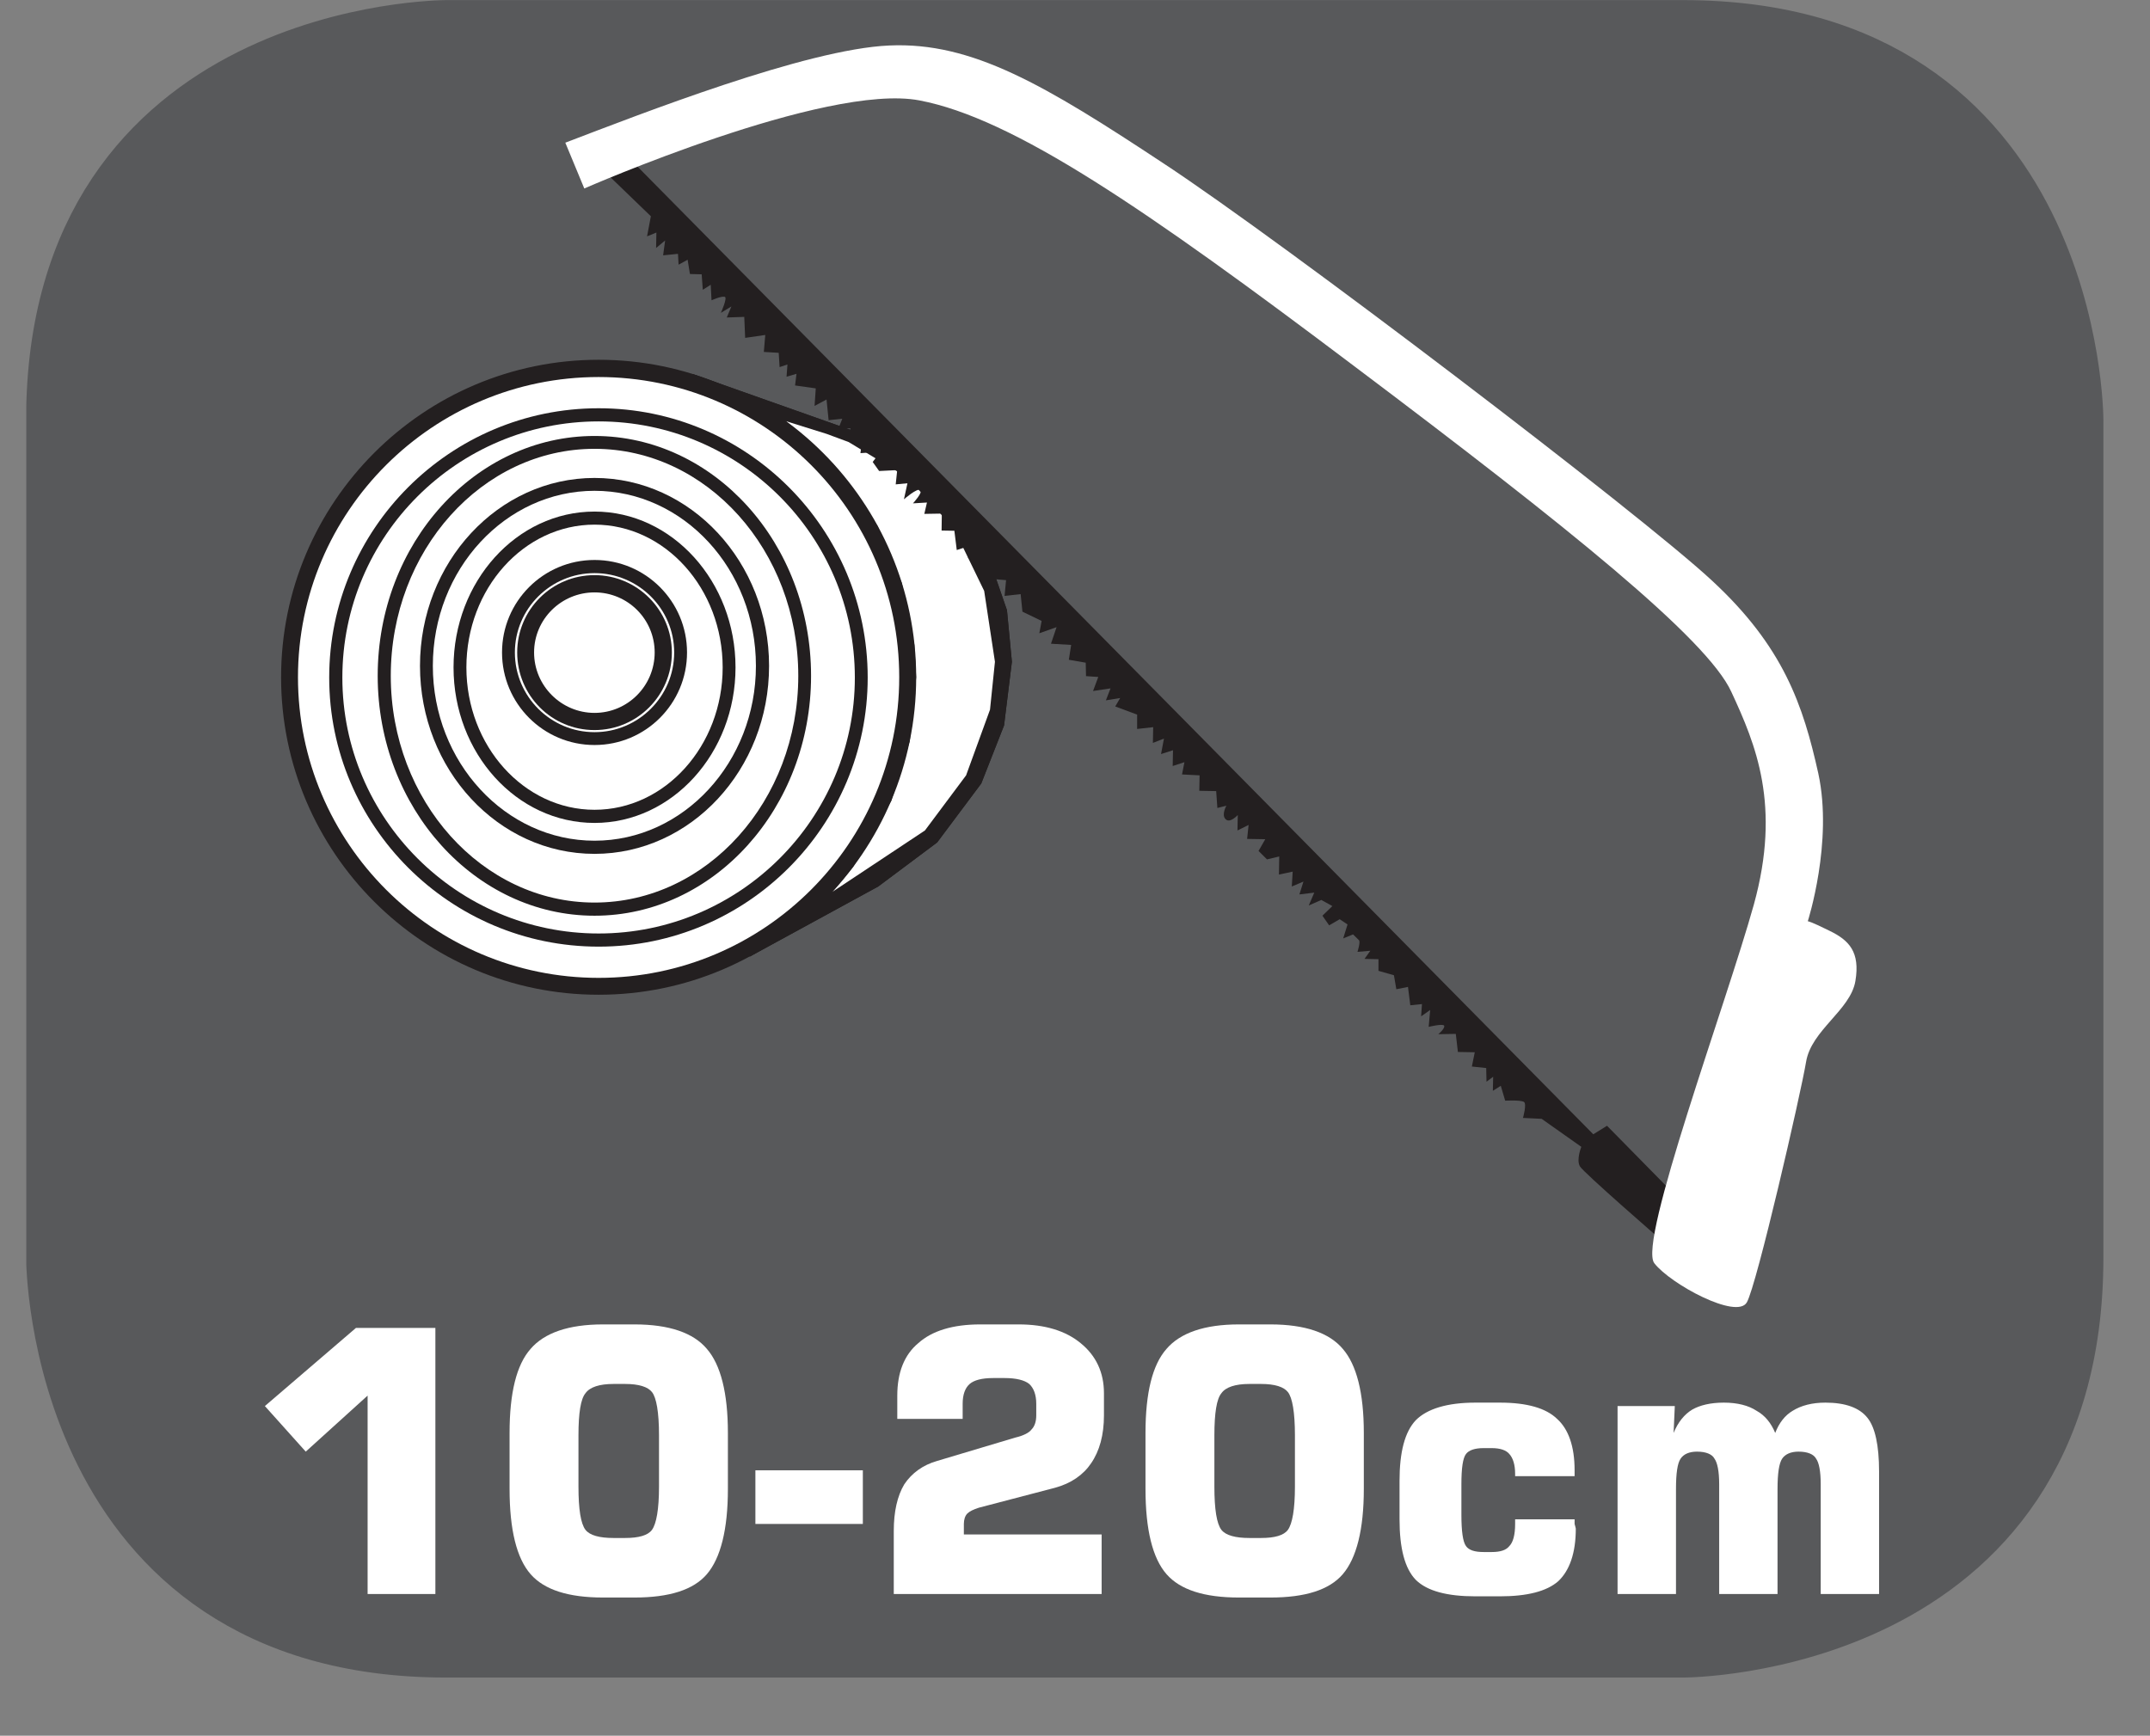
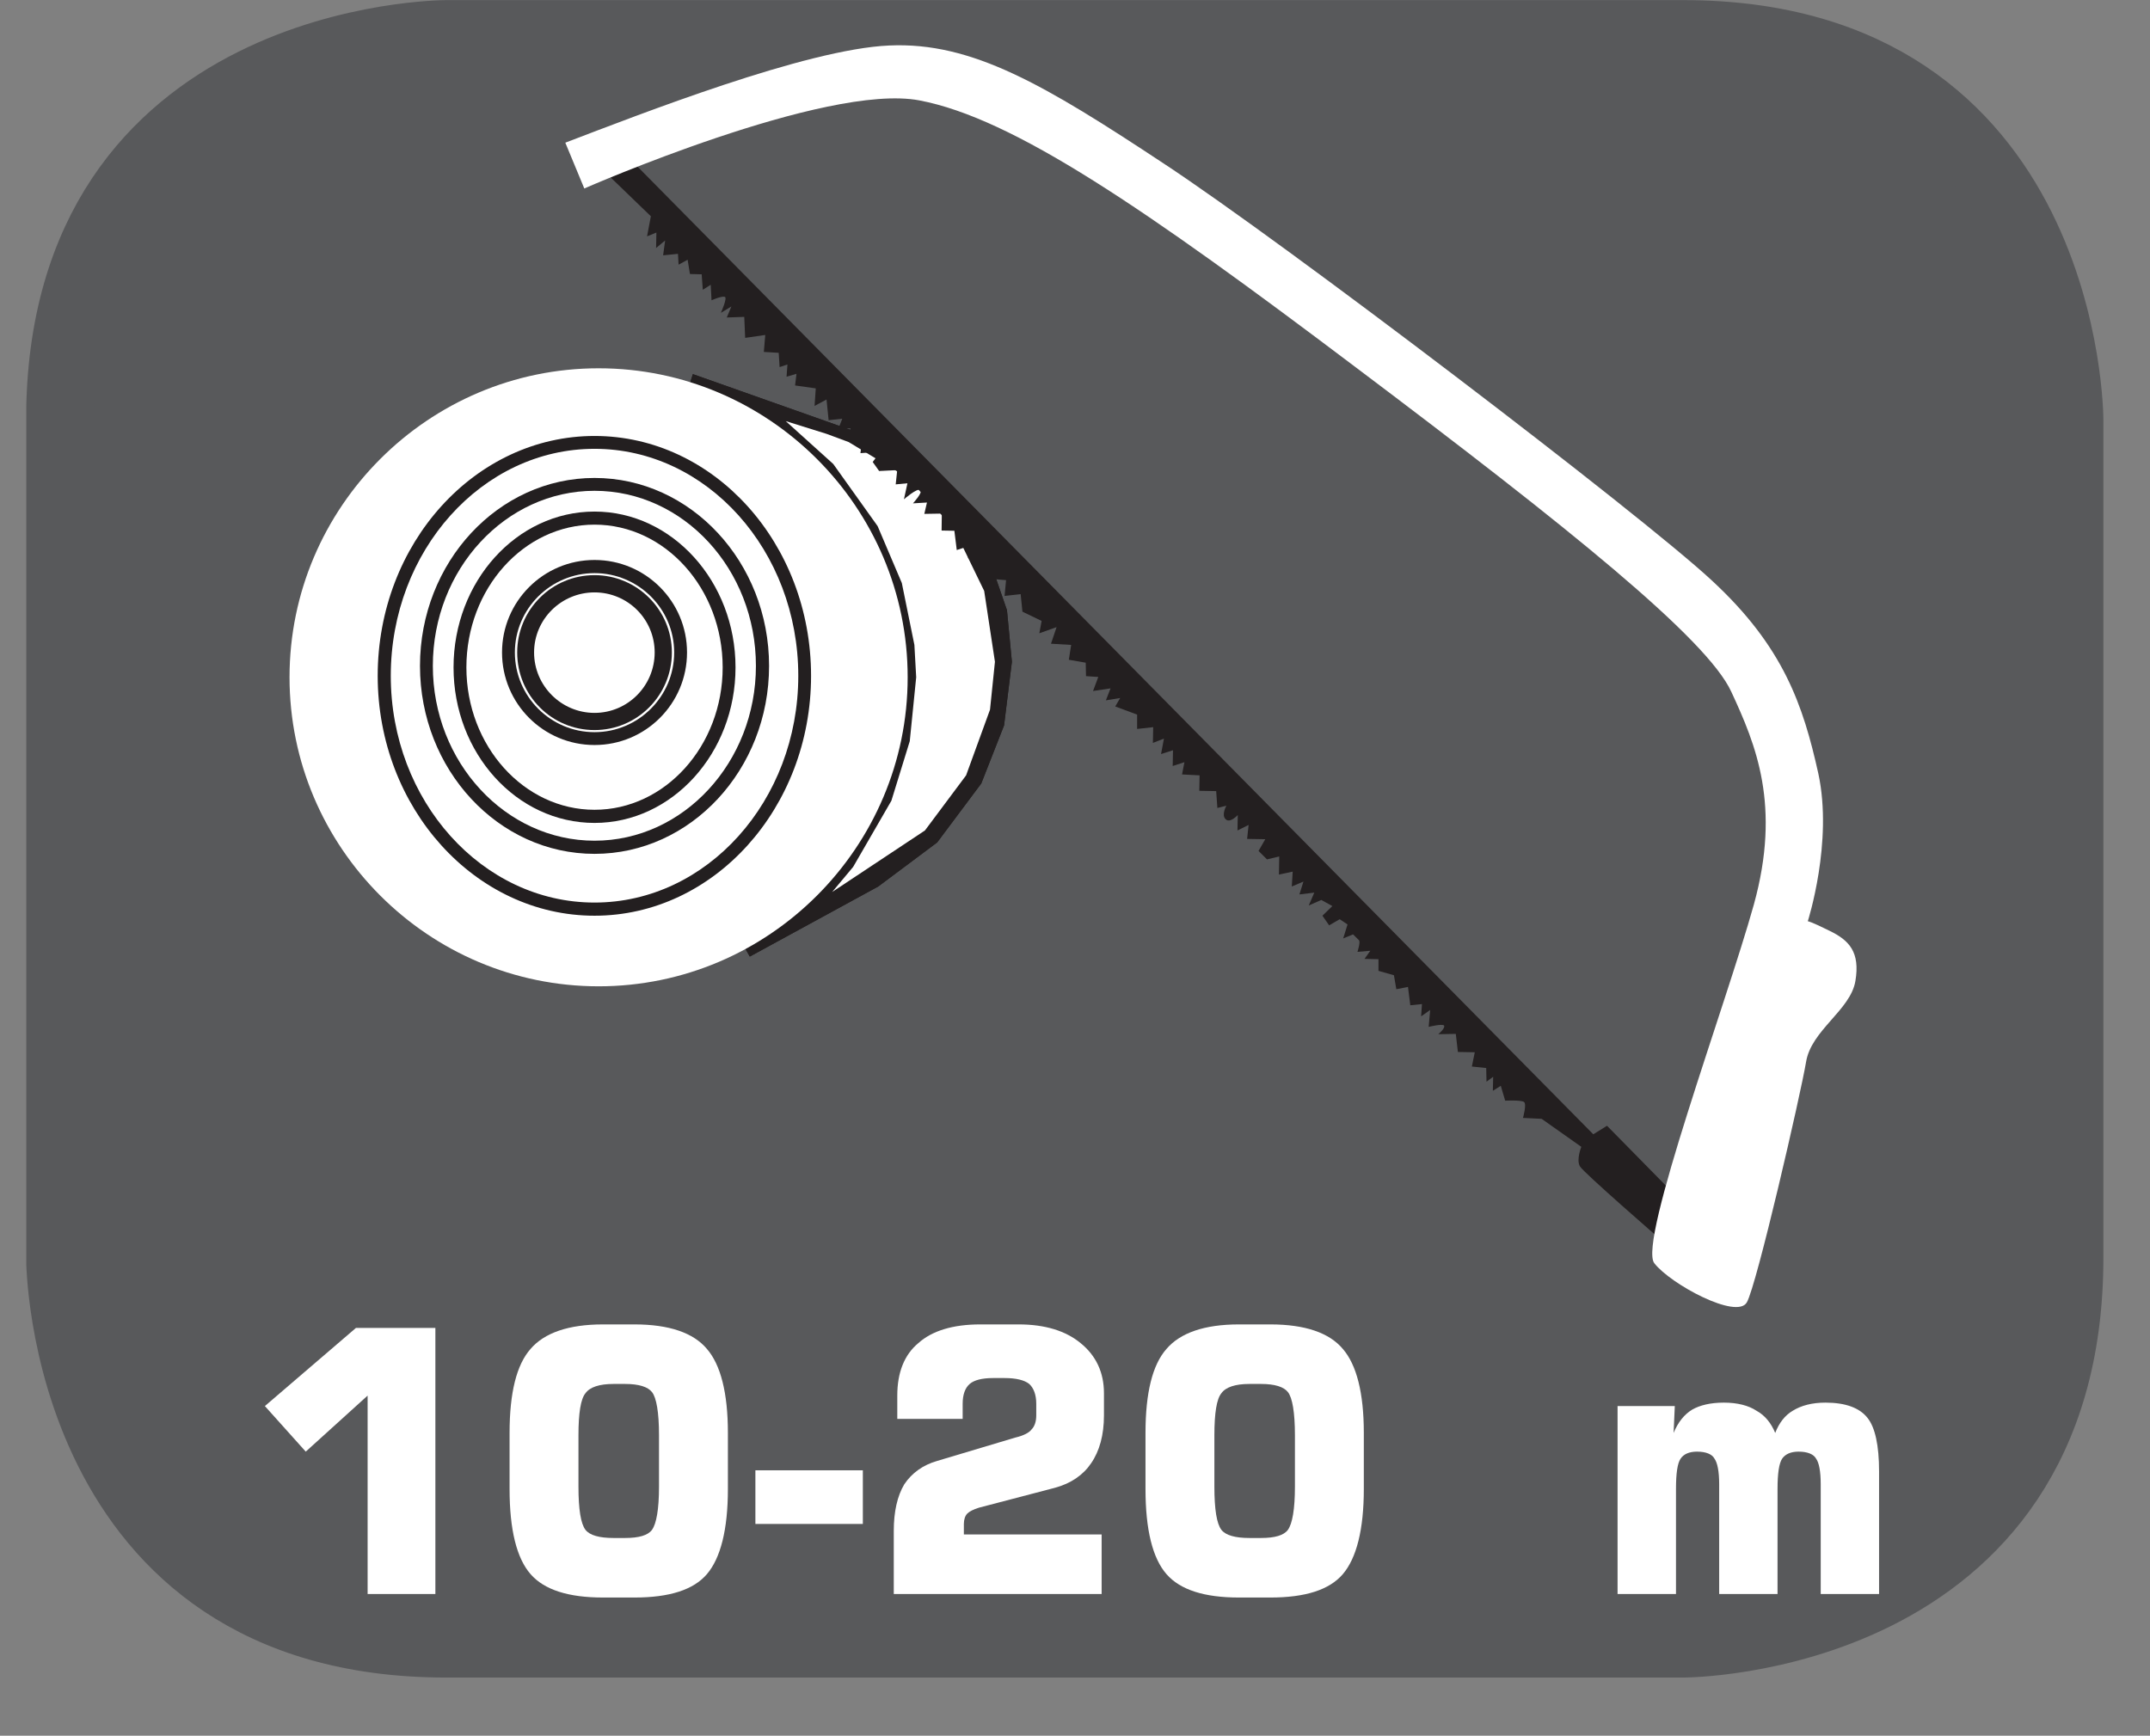
<svg xmlns="http://www.w3.org/2000/svg" xmlns:xlink="http://www.w3.org/1999/xlink" width="28.775pt" height="23.235pt" viewBox="0 0 28.775 23.235" version="1.2">
  <rect x="0" y="0" width="28.775" height="23.235" fill="#808080" stroke="none" />
  <defs>
    <g>
      <symbol overflow="visible" id="glyph0-0">
        <path style="stroke:none;" d="M 0.25 0.875 L 0.25 -3.453 L 2.703 -3.453 L 2.703 0.875 Z M 0.516 0.594 L 2.422 0.594 L 2.422 -3.188 L 0.516 -3.188 Z M 0.516 0.594 " />
      </symbol>
      <symbol overflow="visible" id="glyph0-1">
        <path style="stroke:none;" d="M 0.406 -2.516 L 1.625 -3.562 L 2.688 -3.562 L 2.688 0 L 1.781 0 L 1.781 -2.656 L 0.953 -1.906 Z M 0.406 -2.516 " />
      </symbol>
      <symbol overflow="visible" id="glyph0-2">
        <path style="stroke:none;" d="M 1.172 -2.125 L 1.172 -1.438 C 1.172 -1.133 1.203 -0.941 1.266 -0.859 C 1.324 -0.785 1.453 -0.75 1.641 -0.75 L 1.797 -0.75 C 1.98 -0.75 2.102 -0.785 2.156 -0.859 C 2.215 -0.941 2.25 -1.133 2.25 -1.438 L 2.25 -2.125 C 2.25 -2.434 2.215 -2.629 2.156 -2.703 C 2.102 -2.773 1.98 -2.812 1.797 -2.812 L 1.641 -2.812 C 1.453 -2.812 1.324 -2.77 1.266 -2.688 C 1.203 -2.613 1.172 -2.426 1.172 -2.125 Z M 0.25 -2.156 C 0.25 -2.695 0.344 -3.07 0.531 -3.281 C 0.715 -3.496 1.039 -3.609 1.5 -3.609 L 1.922 -3.609 C 2.387 -3.609 2.711 -3.496 2.891 -3.281 C 3.074 -3.07 3.172 -2.695 3.172 -2.156 L 3.172 -1.406 C 3.172 -0.863 3.074 -0.48 2.891 -0.266 C 2.711 -0.055 2.387 0.047 1.922 0.047 L 1.5 0.047 C 1.039 0.047 0.715 -0.055 0.531 -0.266 C 0.344 -0.48 0.25 -0.863 0.25 -1.406 Z M 0.25 -2.156 " />
      </symbol>
      <symbol overflow="visible" id="glyph0-3">
        <path style="stroke:none;" d="M 0.109 -0.938 L 0.109 -1.656 L 1.547 -1.656 L 1.547 -0.938 Z M 0.109 -0.938 " />
      </symbol>
      <symbol overflow="visible" id="glyph0-4">
        <path style="stroke:none;" d="M 0.312 0 L 0.312 -0.844 C 0.312 -1.102 0.359 -1.312 0.453 -1.469 C 0.555 -1.621 0.703 -1.727 0.891 -1.781 L 1.938 -2.094 C 2.051 -2.121 2.125 -2.16 2.156 -2.203 C 2.195 -2.242 2.219 -2.305 2.219 -2.391 L 2.219 -2.547 C 2.219 -2.668 2.184 -2.758 2.125 -2.812 C 2.062 -2.863 1.949 -2.891 1.797 -2.891 L 1.641 -2.891 C 1.492 -2.891 1.387 -2.863 1.328 -2.812 C 1.266 -2.758 1.234 -2.668 1.234 -2.547 L 1.234 -2.344 L 0.359 -2.344 L 0.359 -2.656 C 0.359 -2.965 0.453 -3.203 0.641 -3.359 C 0.824 -3.523 1.102 -3.609 1.469 -3.609 L 1.984 -3.609 C 2.336 -3.609 2.613 -3.523 2.812 -3.359 C 3.02 -3.191 3.125 -2.965 3.125 -2.688 L 3.125 -2.391 C 3.125 -2.129 3.066 -1.914 2.953 -1.75 C 2.848 -1.594 2.684 -1.48 2.469 -1.422 L 1.453 -1.156 C 1.379 -1.133 1.324 -1.105 1.297 -1.078 C 1.266 -1.047 1.25 -0.996 1.25 -0.938 L 1.25 -0.797 L 3.094 -0.797 L 3.094 0 Z M 0.312 0 " />
      </symbol>
      <symbol overflow="visible" id="glyph0-5">
-         <path style="stroke:none;" d="M 2.562 -1 C 2.562 -0.988 2.562 -0.965 2.562 -0.938 C 2.57 -0.906 2.578 -0.883 2.578 -0.875 C 2.578 -0.551 2.496 -0.316 2.344 -0.172 C 2.188 -0.035 1.926 0.031 1.562 0.031 L 1.234 0.031 C 0.859 0.031 0.59 -0.039 0.438 -0.188 C 0.289 -0.34 0.219 -0.613 0.219 -1 L 0.219 -1.516 C 0.219 -1.898 0.289 -2.172 0.438 -2.328 C 0.59 -2.48 0.859 -2.562 1.234 -2.562 L 1.562 -2.562 C 1.926 -2.562 2.18 -2.488 2.328 -2.344 C 2.48 -2.207 2.562 -1.977 2.562 -1.656 L 2.562 -1.578 L 1.766 -1.578 L 1.766 -1.609 C 1.766 -1.73 1.738 -1.82 1.688 -1.875 C 1.645 -1.926 1.566 -1.953 1.453 -1.953 L 1.344 -1.953 C 1.227 -1.953 1.148 -1.926 1.109 -1.875 C 1.066 -1.82 1.047 -1.684 1.047 -1.469 L 1.047 -1.062 C 1.047 -0.844 1.066 -0.699 1.109 -0.641 C 1.148 -0.586 1.227 -0.562 1.344 -0.562 L 1.453 -0.562 C 1.566 -0.562 1.645 -0.586 1.688 -0.641 C 1.738 -0.691 1.766 -0.789 1.766 -0.938 L 1.766 -1 Z M 2.562 -1 " />
-       </symbol>
+         </symbol>
      <symbol overflow="visible" id="glyph0-6">
        <path style="stroke:none;" d="M 0.359 0 L 0.359 -2.516 L 1.125 -2.516 L 1.109 -2.156 C 1.168 -2.301 1.254 -2.406 1.359 -2.469 C 1.461 -2.527 1.602 -2.562 1.781 -2.562 C 1.965 -2.562 2.113 -2.523 2.219 -2.453 C 2.332 -2.391 2.414 -2.289 2.469 -2.156 C 2.52 -2.289 2.598 -2.391 2.703 -2.453 C 2.816 -2.523 2.961 -2.562 3.141 -2.562 C 3.41 -2.562 3.598 -2.492 3.703 -2.359 C 3.805 -2.234 3.859 -1.992 3.859 -1.641 L 3.859 0 L 3.078 0 L 3.078 -1.469 C 3.078 -1.645 3.055 -1.758 3.016 -1.812 C 2.984 -1.871 2.902 -1.906 2.781 -1.906 C 2.676 -1.906 2.602 -1.871 2.562 -1.812 C 2.52 -1.75 2.5 -1.613 2.5 -1.406 L 2.5 0 L 1.719 0 L 1.719 -1.469 C 1.719 -1.645 1.695 -1.758 1.656 -1.812 C 1.625 -1.871 1.543 -1.906 1.422 -1.906 C 1.316 -1.906 1.242 -1.871 1.203 -1.812 C 1.16 -1.75 1.141 -1.613 1.141 -1.406 L 1.141 0 Z M 0.359 0 " />
      </symbol>
    </g>
    <clipPath id="clip1">
      <path d="M 0.352 0 L 28 0 L 28 22.457 L 0.352 22.457 Z M 0.352 0 " />
    </clipPath>
    <clipPath id="clip2">
      <path d="M 0.352 0 L 28.207 0 L 28.207 22.457 L 0.352 22.457 Z M 0.352 0 " />
    </clipPath>
  </defs>
  <g id="surface1">
    <g clip-path="url(#clip1)" clip-rule="nonzero">
      <path style=" stroke:none;fill-rule:nonzero;fill:rgb(34.509%,34.901%,35.686%);fill-opacity:1;" d="M 5.973 0.457 C 5.973 0.457 0.805 0.457 0.805 5.625 L 0.805 16.836 C 0.805 16.836 0.805 22.004 5.973 22.004 L 22.531 22.004 C 22.531 22.004 27.699 22.004 27.699 16.836 L 27.699 5.625 C 27.699 5.625 27.699 0.457 22.531 0.457 Z M 5.973 0.457 " />
    </g>
    <g clip-path="url(#clip2)" clip-rule="nonzero">
      <path style="fill:none;stroke-width:0.941;stroke-linecap:butt;stroke-linejoin:miter;stroke:rgb(34.509%,34.901%,35.686%);stroke-opacity:1;stroke-miterlimit:10;" d="M -0.001 -0 C -0.001 -0 -5.339 -0 -5.339 -5.338 L -5.339 -16.918 C -5.339 -16.918 -5.339 -22.256 -0.001 -22.256 L 17.103 -22.256 C 17.103 -22.256 22.441 -22.256 22.441 -16.918 L 22.441 -5.338 C 22.441 -5.338 22.441 -0 17.103 -0 Z M -0.001 -0 " transform="matrix(0.968,0,0,-0.968,5.973,0.457)" />
    </g>
    <g style="fill:rgb(100%,100%,100%);fill-opacity:1;">
      <use xlink:href="#glyph0-1" x="3.139" y="21.338" />
      <use xlink:href="#glyph0-2" x="6.57" y="21.338" />
      <use xlink:href="#glyph0-3" x="10.001" y="21.338" />
      <use xlink:href="#glyph0-4" x="11.65" y="21.338" />
      <use xlink:href="#glyph0-2" x="15.081" y="21.338" />
      <use xlink:href="#glyph0-5" x="18.512" y="21.338" />
      <use xlink:href="#glyph0-6" x="21.29" y="21.338" />
    </g>
    <path style=" stroke:none;fill-rule:nonzero;fill:rgb(100%,100%,100%);fill-opacity:1;" d="M 9.238 5.117 L 11.102 5.703 L 11.258 5.754 L 11.406 5.812 L 11.555 5.879 L 11.695 5.953 L 11.836 6.031 L 11.969 6.117 L 12.098 6.211 L 12.223 6.309 L 12.344 6.414 L 12.457 6.523 L 12.566 6.637 L 12.672 6.758 L 12.77 6.883 L 12.863 7.012 L 12.949 7.148 L 13.031 7.285 L 13.102 7.43 L 13.168 7.574 L 13.23 7.727 L 13.281 7.879 L 13.328 8.035 L 13.363 8.195 L 13.391 8.359 L 13.414 8.523 L 13.426 8.691 L 13.43 8.859 L 13.426 9.031 L 13.414 9.199 L 13.391 9.363 L 13.363 9.527 L 13.328 9.688 L 13.281 9.844 L 13.23 9.996 L 13.168 10.145 L 13.102 10.293 L 13.031 10.438 L 12.949 10.574 L 12.863 10.707 L 12.77 10.84 L 12.672 10.965 L 12.566 11.086 L 12.457 11.199 L 12.344 11.309 L 12.223 11.41 L 12.098 11.512 L 11.969 11.605 L 11.836 11.691 L 11.695 11.77 L 9.98 12.703 L 10.152 12.602 L 10.32 12.496 L 10.484 12.379 L 10.641 12.258 L 10.789 12.129 L 10.934 11.992 L 11.07 11.848 L 11.199 11.695 L 11.324 11.539 L 11.438 11.379 L 11.547 11.211 L 11.648 11.035 L 11.738 10.859 L 11.824 10.676 L 11.895 10.488 L 11.961 10.297 L 12.016 10.102 L 12.062 9.898 L 12.102 9.695 L 12.125 9.488 L 12.145 9.281 L 12.148 9.066 L 12.145 8.855 L 12.125 8.648 L 12.102 8.441 L 12.062 8.234 L 12.016 8.035 L 11.961 7.84 L 11.895 7.648 L 11.824 7.461 L 11.738 7.277 L 11.648 7.098 L 11.547 6.926 L 11.438 6.758 L 11.324 6.594 L 11.199 6.438 L 11.07 6.289 L 10.934 6.145 L 10.789 6.008 L 10.641 5.879 L 10.484 5.754 L 10.32 5.641 L 10.152 5.531 L 9.98 5.43 L 9.801 5.34 L 9.621 5.258 L 9.43 5.184 Z M 9.238 5.117 " />
    <path style=" stroke:none;fill-rule:nonzero;fill:rgb(13.725%,12.157%,12.549%);fill-opacity:1;" d="M 10.035 12.805 L 9.922 12.605 L 10.715 12.043 L 11.344 11.312 L 11.789 10.445 L 12.012 9.477 L 12.031 9.066 L 11.949 8.258 L 11.633 7.324 L 11.113 6.512 L 10.414 5.844 L 9.57 5.359 L 9.203 5.227 L 9.273 5.008 L 11.891 5.934 L 12.652 6.559 L 13.203 7.375 L 13.477 8.168 L 13.543 8.859 L 13.438 9.711 L 13.133 10.488 L 12.543 11.277 L 11.754 11.867 Z M 10.516 5.637 L 11.152 6.211 L 11.746 7.043 L 12.07 7.805 L 12.238 8.633 L 12.262 9.066 L 12.176 9.922 L 11.93 10.719 L 11.418 11.605 L 11.137 11.941 L 12.379 11.117 L 12.93 10.379 L 13.25 9.5 L 13.316 8.859 L 13.172 7.91 L 12.766 7.074 L 12.148 6.395 L 11.359 5.918 L 11.066 5.809 Z M 10.516 5.637 " />
    <path style=" stroke:none;fill-rule:nonzero;fill:rgb(100%,100%,100%);fill-opacity:1;" d="M 9.238 5.117 L 11.102 5.703 L 11.258 5.754 L 11.406 5.812 L 11.555 5.879 L 11.695 5.953 L 11.836 6.031 L 11.969 6.117 L 12.098 6.211 L 12.223 6.309 L 12.344 6.414 L 12.457 6.523 L 12.566 6.637 L 12.672 6.758 L 12.77 6.883 L 12.863 7.012 L 12.949 7.148 L 13.031 7.285 L 13.102 7.43 L 13.168 7.574 L 13.23 7.727 L 13.281 7.879 L 13.328 8.035 L 13.363 8.195 L 13.391 8.359 L 13.414 8.523 L 13.426 8.691 L 13.43 8.859 L 13.426 9.031 L 13.414 9.199 L 13.391 9.363 L 13.363 9.527 L 13.328 9.688 L 13.281 9.844 L 13.23 9.996 L 13.168 10.145 L 13.102 10.293 L 13.031 10.438 L 12.949 10.574 L 12.863 10.707 L 12.77 10.84 L 12.672 10.965 L 12.566 11.086 L 12.457 11.199 L 12.344 11.309 L 12.223 11.41 L 12.098 11.512 L 11.969 11.605 L 11.836 11.691 L 11.695 11.77 L 9.98 12.703 L 10.152 12.602 L 10.32 12.496 L 10.484 12.379 L 10.641 12.258 L 10.789 12.129 L 10.934 11.992 L 11.07 11.848 L 11.199 11.695 L 11.324 11.539 L 11.438 11.379 L 11.547 11.211 L 11.648 11.035 L 11.738 10.859 L 11.824 10.676 L 11.895 10.488 L 11.961 10.297 L 12.016 10.102 L 12.062 9.898 L 12.102 9.695 L 12.125 9.488 L 12.145 9.281 L 12.148 9.066 L 12.145 8.855 L 12.125 8.648 L 12.102 8.441 L 12.062 8.234 L 12.016 8.035 L 11.961 7.84 L 11.895 7.648 L 11.824 7.461 L 11.738 7.277 L 11.648 7.098 L 11.547 6.926 L 11.438 6.758 L 11.324 6.594 L 11.199 6.438 L 11.07 6.289 L 10.934 6.145 L 10.789 6.008 L 10.641 5.879 L 10.484 5.754 L 10.32 5.641 L 10.152 5.531 L 9.98 5.43 L 9.801 5.34 L 9.621 5.258 L 9.43 5.184 Z M 9.238 5.117 " />
    <path style=" stroke:none;fill-rule:nonzero;fill:rgb(13.725%,12.157%,12.549%);fill-opacity:1;" d="M 10.035 12.805 L 9.922 12.605 L 10.715 12.043 L 11.344 11.312 L 11.789 10.445 L 12.012 9.477 L 12.031 9.066 L 11.949 8.258 L 11.633 7.324 L 11.113 6.512 L 10.414 5.844 L 9.57 5.359 L 9.203 5.227 L 9.273 5.008 L 11.891 5.934 L 12.652 6.559 L 13.203 7.375 L 13.477 8.168 L 13.543 8.859 L 13.438 9.711 L 13.133 10.488 L 12.543 11.277 L 11.754 11.867 Z M 10.516 5.637 L 11.152 6.211 L 11.746 7.043 L 12.07 7.805 L 12.238 8.633 L 12.262 9.066 L 12.176 9.922 L 11.93 10.719 L 11.418 11.605 L 11.137 11.941 L 12.379 11.117 L 12.93 10.379 L 13.25 9.5 L 13.316 8.859 L 13.172 7.91 L 12.766 7.074 L 12.148 6.395 L 11.359 5.918 L 11.066 5.809 Z M 10.516 5.637 " />
    <path style=" stroke:none;fill-rule:nonzero;fill:rgb(100%,100%,100%);fill-opacity:1;" d="M 8.012 4.93 C 10.289 4.93 12.148 6.789 12.148 9.066 C 12.148 11.344 10.289 13.203 8.012 13.203 C 5.734 13.203 3.875 11.344 3.875 9.066 C 3.875 6.789 5.734 4.93 8.012 4.93 " />
-     <path style=" stroke:none;fill-rule:nonzero;fill:rgb(13.725%,12.157%,12.549%);fill-opacity:1;" d="M 8.012 13.316 C 5.668 13.316 3.762 11.41 3.762 9.066 C 3.762 6.723 5.668 4.816 8.012 4.816 C 10.355 4.816 12.262 6.723 12.262 9.066 C 12.262 11.41 10.355 13.316 8.012 13.316 M 8.012 5.047 C 5.793 5.047 3.988 6.848 3.988 9.066 C 3.988 11.285 5.793 13.09 8.012 13.09 C 10.23 13.09 12.035 11.285 12.035 9.066 C 12.035 6.848 10.23 5.047 8.012 5.047 " />
    <path style=" stroke:none;fill-rule:nonzero;fill:rgb(100%,100%,100%);fill-opacity:1;" d="M 8.012 5.551 C 9.949 5.551 11.527 7.129 11.527 9.07 C 11.527 11.004 9.949 12.586 8.012 12.586 C 6.074 12.586 4.496 11.004 4.496 9.07 C 4.496 7.129 6.074 5.551 8.012 5.551 " />
-     <path style=" stroke:none;fill-rule:nonzero;fill:rgb(13.725%,12.157%,12.549%);fill-opacity:1;" d="M 8.012 12.672 C 6.023 12.672 4.406 11.055 4.406 9.07 C 4.406 7.082 6.023 5.465 8.012 5.465 C 10 5.465 11.613 7.082 11.613 9.07 C 11.613 11.055 10 12.672 8.012 12.672 M 8.012 5.641 C 6.121 5.641 4.582 7.176 4.582 9.07 C 4.582 10.957 6.121 12.496 8.012 12.496 C 9.902 12.496 11.441 10.957 11.441 9.07 C 11.441 7.176 9.902 5.641 8.012 5.641 " />
    <path style=" stroke:none;fill-rule:nonzero;fill:rgb(100%,100%,100%);fill-opacity:1;" d="M 7.957 5.922 C 9.504 5.922 10.77 7.324 10.77 9.047 C 10.77 10.766 9.504 12.168 7.957 12.168 C 6.406 12.168 5.145 10.766 5.145 9.047 C 5.145 7.324 6.406 5.922 7.957 5.922 " />
    <path style=" stroke:none;fill-rule:nonzero;fill:rgb(13.725%,12.157%,12.549%);fill-opacity:1;" d="M 7.957 12.258 C 6.359 12.258 5.055 10.816 5.055 9.047 C 5.055 7.273 6.359 5.836 7.957 5.836 C 9.555 5.836 10.855 7.273 10.855 9.047 C 10.855 10.816 9.555 12.258 7.957 12.258 M 7.957 6.008 C 6.453 6.008 5.23 7.371 5.23 9.047 C 5.23 10.719 6.453 12.082 7.957 12.082 C 9.461 12.082 10.684 10.719 10.684 9.047 C 10.684 7.371 9.461 6.008 7.957 6.008 " />
    <path style=" stroke:none;fill-rule:nonzero;fill:rgb(100%,100%,100%);fill-opacity:1;" d="M 7.957 6.484 C 9.195 6.484 10.207 7.574 10.207 8.914 C 10.207 10.25 9.195 11.344 7.957 11.344 C 6.719 11.344 5.707 10.25 5.707 8.914 C 5.707 7.574 6.719 6.484 7.957 6.484 " />
    <path style=" stroke:none;fill-rule:nonzero;fill:rgb(13.725%,12.157%,12.549%);fill-opacity:1;" d="M 7.957 11.43 C 6.668 11.43 5.621 10.301 5.621 8.914 C 5.621 7.527 6.668 6.398 7.957 6.398 C 9.246 6.398 10.293 7.527 10.293 8.914 C 10.293 10.301 9.246 11.43 7.957 11.43 M 7.957 6.57 C 6.766 6.57 5.793 7.621 5.793 8.914 C 5.793 10.203 6.766 11.254 7.957 11.254 C 9.148 11.254 10.117 10.203 10.117 8.914 C 10.117 7.621 9.148 6.57 7.957 6.57 " />
    <path style=" stroke:none;fill-rule:nonzero;fill:rgb(100%,100%,100%);fill-opacity:1;" d="M 7.957 6.934 C 8.945 6.934 9.758 7.832 9.758 8.934 C 9.758 10.031 8.945 10.93 7.957 10.93 C 6.965 10.93 6.156 10.031 6.156 8.934 C 6.156 7.832 6.965 6.934 7.957 6.934 " />
    <path style=" stroke:none;fill-rule:nonzero;fill:rgb(13.725%,12.157%,12.549%);fill-opacity:1;" d="M 7.957 11.016 C 6.914 11.016 6.07 10.082 6.07 8.934 C 6.07 7.785 6.914 6.848 7.957 6.848 C 8.996 6.848 9.844 7.785 9.844 8.934 C 9.844 10.082 8.996 11.016 7.957 11.016 M 7.957 7.023 C 7.012 7.023 6.242 7.879 6.242 8.934 C 6.242 9.984 7.012 10.84 7.957 10.84 C 8.902 10.84 9.672 9.984 9.672 8.934 C 9.672 7.879 8.902 7.023 7.957 7.023 " />
-     <path style=" stroke:none;fill-rule:nonzero;fill:rgb(100%,100%,100%);fill-opacity:1;" d="M 7.957 7.582 C 8.59 7.582 9.109 8.102 9.109 8.734 C 9.109 9.371 8.59 9.887 7.957 9.887 C 7.324 9.887 6.805 9.371 6.805 8.734 C 6.805 8.102 7.324 7.582 7.957 7.582 " />
    <path style=" stroke:none;fill-rule:nonzero;fill:rgb(13.725%,12.157%,12.549%);fill-opacity:1;" d="M 7.957 9.973 C 7.273 9.973 6.719 9.418 6.719 8.734 C 6.719 8.051 7.273 7.496 7.957 7.496 C 8.641 7.496 9.195 8.051 9.195 8.734 C 9.195 9.418 8.641 9.973 7.957 9.973 M 7.957 7.672 C 7.371 7.672 6.891 8.148 6.891 8.734 C 6.891 9.324 7.371 9.801 7.957 9.801 C 8.543 9.801 9.023 9.324 9.023 8.734 C 9.023 8.148 8.543 7.672 7.957 7.672 " />
    <path style=" stroke:none;fill-rule:nonzero;fill:rgb(100%,100%,100%);fill-opacity:1;" d="M 7.957 7.812 C 8.465 7.812 8.879 8.227 8.879 8.734 C 8.879 9.242 8.465 9.656 7.957 9.656 C 7.449 9.656 7.035 9.242 7.035 8.734 C 7.035 8.227 7.449 7.812 7.957 7.812 " />
    <path style=" stroke:none;fill-rule:nonzero;fill:rgb(13.725%,12.157%,12.549%);fill-opacity:1;" d="M 7.957 9.773 C 7.383 9.773 6.922 9.309 6.922 8.734 C 6.922 8.164 7.383 7.699 7.957 7.699 C 8.527 7.699 8.992 8.164 8.992 8.734 C 8.992 9.309 8.527 9.773 7.957 9.773 M 7.957 7.93 C 7.512 7.93 7.148 8.289 7.148 8.734 C 7.148 9.18 7.512 9.543 7.957 9.543 C 8.402 9.543 8.762 9.18 8.762 8.734 C 8.762 8.289 8.402 7.93 7.957 7.93 " />
    <path style=" stroke:none;fill-rule:nonzero;fill:rgb(13.725%,12.157%,12.549%);fill-opacity:1;" d="M 8.309 2.004 L 21.324 15.184 L 21.508 15.07 L 22.48 16.059 L 22.227 16.594 C 22.227 16.594 21.195 15.699 21.145 15.613 C 21.094 15.523 21.164 15.352 21.164 15.352 L 20.633 14.977 L 20.383 14.965 C 20.383 14.965 20.438 14.773 20.395 14.75 C 20.352 14.723 20.145 14.734 20.145 14.734 L 20.086 14.535 L 19.98 14.602 L 19.984 14.414 L 19.895 14.48 L 19.891 14.297 L 19.699 14.277 L 19.738 14.086 L 19.512 14.082 L 19.484 13.84 L 19.25 13.844 C 19.25 13.844 19.344 13.766 19.328 13.73 C 19.312 13.699 19.121 13.746 19.121 13.746 L 19.141 13.52 L 19.02 13.605 L 19.031 13.441 L 18.875 13.457 L 18.844 13.211 L 18.688 13.242 L 18.656 13.055 L 18.449 12.996 L 18.449 12.84 L 18.262 12.836 L 18.34 12.727 L 18.168 12.742 C 18.168 12.742 18.211 12.609 18.188 12.586 C 18.16 12.559 18.109 12.508 18.109 12.508 L 17.977 12.562 L 18.035 12.375 L 17.93 12.305 L 17.789 12.387 L 17.699 12.258 L 17.832 12.129 L 17.684 12.047 L 17.516 12.121 L 17.59 11.949 L 17.391 11.973 L 17.445 11.801 L 17.289 11.867 L 17.301 11.668 L 17.117 11.707 L 17.121 11.465 L 16.957 11.504 L 16.844 11.391 L 16.934 11.234 L 16.691 11.23 L 16.711 11.043 L 16.562 11.117 L 16.566 10.91 C 16.566 10.91 16.461 11.027 16.402 10.965 C 16.344 10.906 16.414 10.785 16.414 10.785 L 16.293 10.816 L 16.277 10.59 L 16.051 10.586 L 16.055 10.379 L 15.82 10.367 L 15.852 10.203 L 15.695 10.254 L 15.699 10.043 L 15.539 10.094 L 15.578 9.887 L 15.43 9.945 L 15.434 9.734 L 15.219 9.758 L 15.219 9.566 L 14.926 9.457 L 14.992 9.344 L 14.801 9.375 L 14.863 9.215 L 14.629 9.25 L 14.699 9.062 L 14.535 9.051 L 14.531 8.871 L 14.305 8.832 L 14.336 8.633 L 14.066 8.617 L 14.141 8.395 L 13.91 8.477 L 13.941 8.312 L 13.684 8.188 L 13.66 7.953 L 13.445 7.977 L 13.465 7.766 L 13.223 7.746 L 13.277 7.59 L 13.121 7.637 L 13.117 7.441 L 12.957 7.473 L 12.969 7.309 L 12.805 7.363 L 12.773 7.105 L 12.602 7.102 L 12.605 6.875 L 12.371 6.879 L 12.406 6.727 L 12.219 6.738 C 12.219 6.738 12.359 6.586 12.316 6.559 C 12.273 6.531 12.098 6.684 12.098 6.684 L 12.145 6.469 L 11.988 6.484 L 12.008 6.293 L 11.766 6.305 L 11.68 6.184 L 11.785 6.047 L 11.516 6.066 L 11.539 5.875 L 11.348 5.906 L 11.383 5.734 L 11.219 5.742 L 11.273 5.605 L 11.09 5.625 L 11.062 5.348 L 10.902 5.434 L 10.918 5.199 L 10.641 5.16 L 10.66 5.004 L 10.527 5.043 L 10.539 4.879 L 10.434 4.914 L 10.422 4.723 L 10.223 4.711 L 10.242 4.484 L 9.973 4.523 L 9.961 4.242 L 9.727 4.25 L 9.789 4.102 L 9.648 4.188 C 9.648 4.188 9.742 3.98 9.699 3.973 C 9.652 3.961 9.523 4.02 9.523 4.02 L 9.512 3.812 L 9.406 3.879 L 9.391 3.672 L 9.234 3.668 L 9.203 3.477 L 9.082 3.543 L 9.074 3.398 L 8.875 3.418 L 8.902 3.219 L 8.781 3.32 L 8.785 3.113 L 8.66 3.164 L 8.711 2.895 L 7.926 2.137 Z M 8.309 2.004 " />
    <path style=" stroke:none;fill-rule:nonzero;fill:rgb(100%,100%,100%);fill-opacity:1;" d="M 7.566 1.91 L 7.82 2.523 C 7.82 2.523 11.051 1.105 12.305 1.344 C 13.559 1.582 15.316 2.781 18.141 4.914 C 20.969 7.043 22.848 8.551 23.172 9.262 C 23.5 9.969 23.84 10.781 23.473 12.109 C 23.102 13.441 21.918 16.629 22.141 16.91 C 22.359 17.191 23.246 17.668 23.379 17.434 C 23.512 17.203 24.102 14.637 24.172 14.215 C 24.242 13.789 24.766 13.523 24.832 13.133 C 24.898 12.742 24.746 12.586 24.488 12.461 C 24.23 12.332 24.195 12.332 24.195 12.332 C 24.195 12.332 24.535 11.273 24.336 10.355 C 24.133 9.441 23.871 8.656 22.906 7.766 C 21.941 6.871 17.176 3.242 15.578 2.191 C 13.984 1.137 13.012 0.559 11.902 0.609 C 10.789 0.656 8.562 1.531 7.566 1.91 " />
  </g>
</svg>